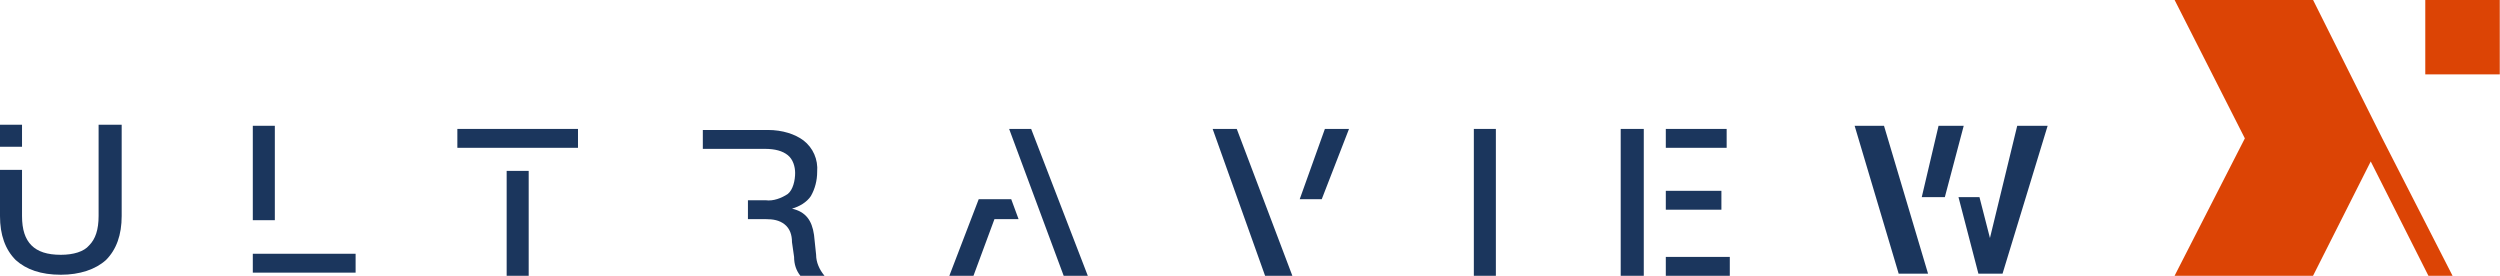
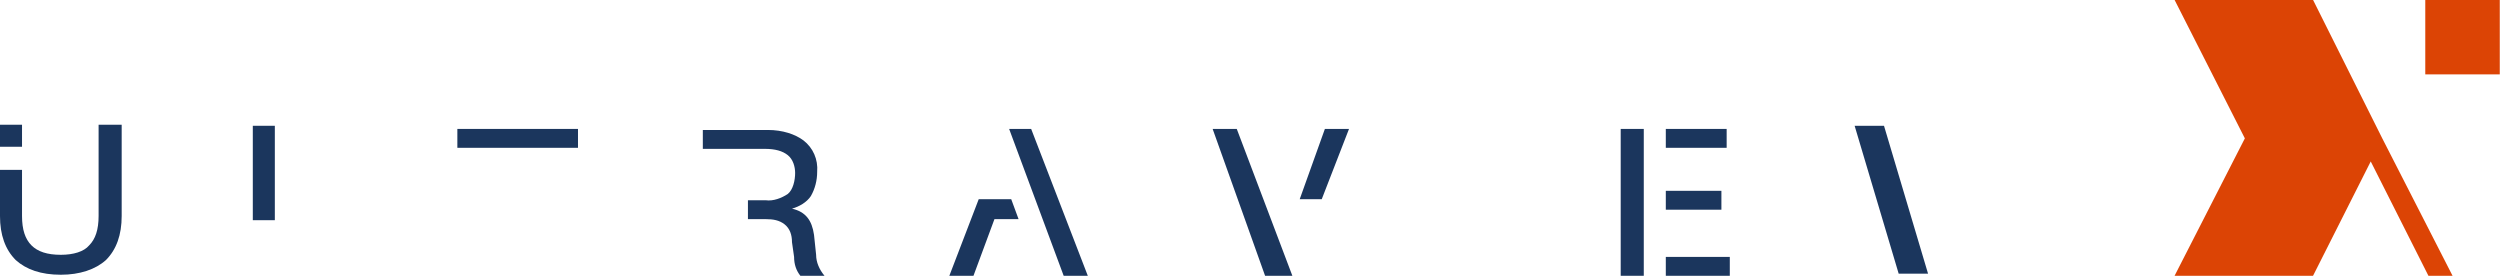
<svg xmlns="http://www.w3.org/2000/svg" version="1.1" id="Layer_1" x="0px" y="0px" viewBox="0 0 1000 110.4" style="enable-background:new 0 0 1000 110.4;" xml:space="preserve">
  <style type="text/css"> .st0{fill:#1B365D;} .st1{fill:#DC4405;} </style>
  <g id="g122" transform="matrix(1.049,0,0,1.049,-2.1,4.995)">
-     <path id="path8" class="st0" d="M572.4,44.4v56H564v-56H572.4z" />
    <polygon id="polygon10" class="st0" points="464.4,44.4 484.4,100.4 494.8,100.4 473.6,44.4 " />
    <polygon id="polygon12" class="st0" points="507.2,44.4 497.6,71.2 506,71.2 516.4,44.4 " />
-     <polygon id="polygon14" class="st0" points="748.8,70.4 756.4,99.6 765.6,99.6 782.8,43.2 771.2,43.2 760.8,86 756.8,70.4 " />
    <polygon id="polygon16" class="st0" points="709.2,43.2 726,99.6 737.2,99.6 720.4,43.2 " />
-     <polygon id="polygon18" class="st0" points="741.2,43.2 734.8,70.4 743.6,70.4 750.8,43.2 " />
    <polygon id="polygon20" class="st0" points="395.2,44.4 386.8,44.4 407.6,100.4 416.8,100.4 " />
    <polygon id="polygon22" class="st0" points="387.6,71.2 383.6,71.2 383.6,71.2 375.2,71.2 364,100.4 373.2,100.4 381.2,78.8 390.4,78.8 " />
    <rect id="rect24" x="637.2" y="68" class="st0" width="21.2" height="7.2" />
    <rect id="rect26" x="637.2" y="44.4" class="st0" width="23.2" height="7.2" />
    <rect id="rect28" x="637.2" y="93.2" class="st0" width="24.4" height="7.2" />
    <polygon id="polygon30" class="st0" points="628.8,93.2 628.8,93.2 628.8,75.2 628.8,75.2 628.8,68 628.8,68 628.8,51.6 628.8,51.6 628.8,44.4 620,44.4 620,100.4 628.8,100.4 " />
    <rect id="rect32" x="98.4" y="43.2" class="st0" width="8.4" height="36" />
-     <polygon id="polygon34" class="st0" points="108.4,92 108.4,92 98.4,92 98.4,99.2 137.6,99.2 137.6,92 " />
    <path id="path36" class="st0" d="M313.2,92.4l-0.8-7.6c-0.8-5.6-3.2-8.8-8.4-10l0,0c2.8-0.8,5.6-2.4,7.2-4.8c1.6-2.8,2.4-6,2.4-9.2 c0.4-4.8-1.6-9.2-5.2-12c-3.2-2.4-8-4-13.6-4H270V52h8.4l0,0h15.2c4,0,6.8,0.8,8.8,2.4c2,1.6,2.8,4.4,2.8,6.8c0,2.8-0.8,6.4-2.8,8 c-2.4,1.6-5.6,2.8-8.4,2.4h-6.8v7.2h6.8c2.8,0,5.2,0.4,7.2,2c2,1.6,2.8,4,2.8,6.8l0.8,5.6c0,2.8,0.8,5.2,2.4,7.2h9.2 C314.4,98,313.2,95.2,313.2,92.4L313.2,92.4z" />
-     <rect id="rect38" x="195.2" y="60.4" class="st0" width="8.4" height="40" />
    <polygon id="polygon40" class="st0" points="176.4,44.4 176.4,51.6 195.2,51.6 195.2,51.6 203.6,51.6 203.6,51.6 222.4,51.6 222.4,44.4 " />
    <rect id="rect42" x="2" y="42.8" class="st0" width="8.4" height="8.4" />
    <path id="path44" class="st0" d="M39.6,42.8v34.8c0,5.2-1.2,8.8-3.6,11.2c-2,2.4-6,3.6-10.8,3.6c-5.2,0-8.8-1.2-11.2-3.6 s-3.6-6-3.6-11.2V60H2v17.6c0,7.2,2,12.8,6,16.8c4,3.6,9.6,5.6,17.2,5.6c7.2,0,13.2-2,17.2-5.6c4-4,6-9.6,6-16.8V42.8H39.6z" />
    <polygon id="polygon46" class="st1" points="928,100.4 937.2,100.4 910.4,48 884,-4.8 831.2,-4.8 858,48 831.2,100.4 884,100.4 906,56.8 " />
    <rect id="rect48" x="926.8" y="-4.8" class="st1" width="28.4" height="28.4" />
  </g>
</svg>